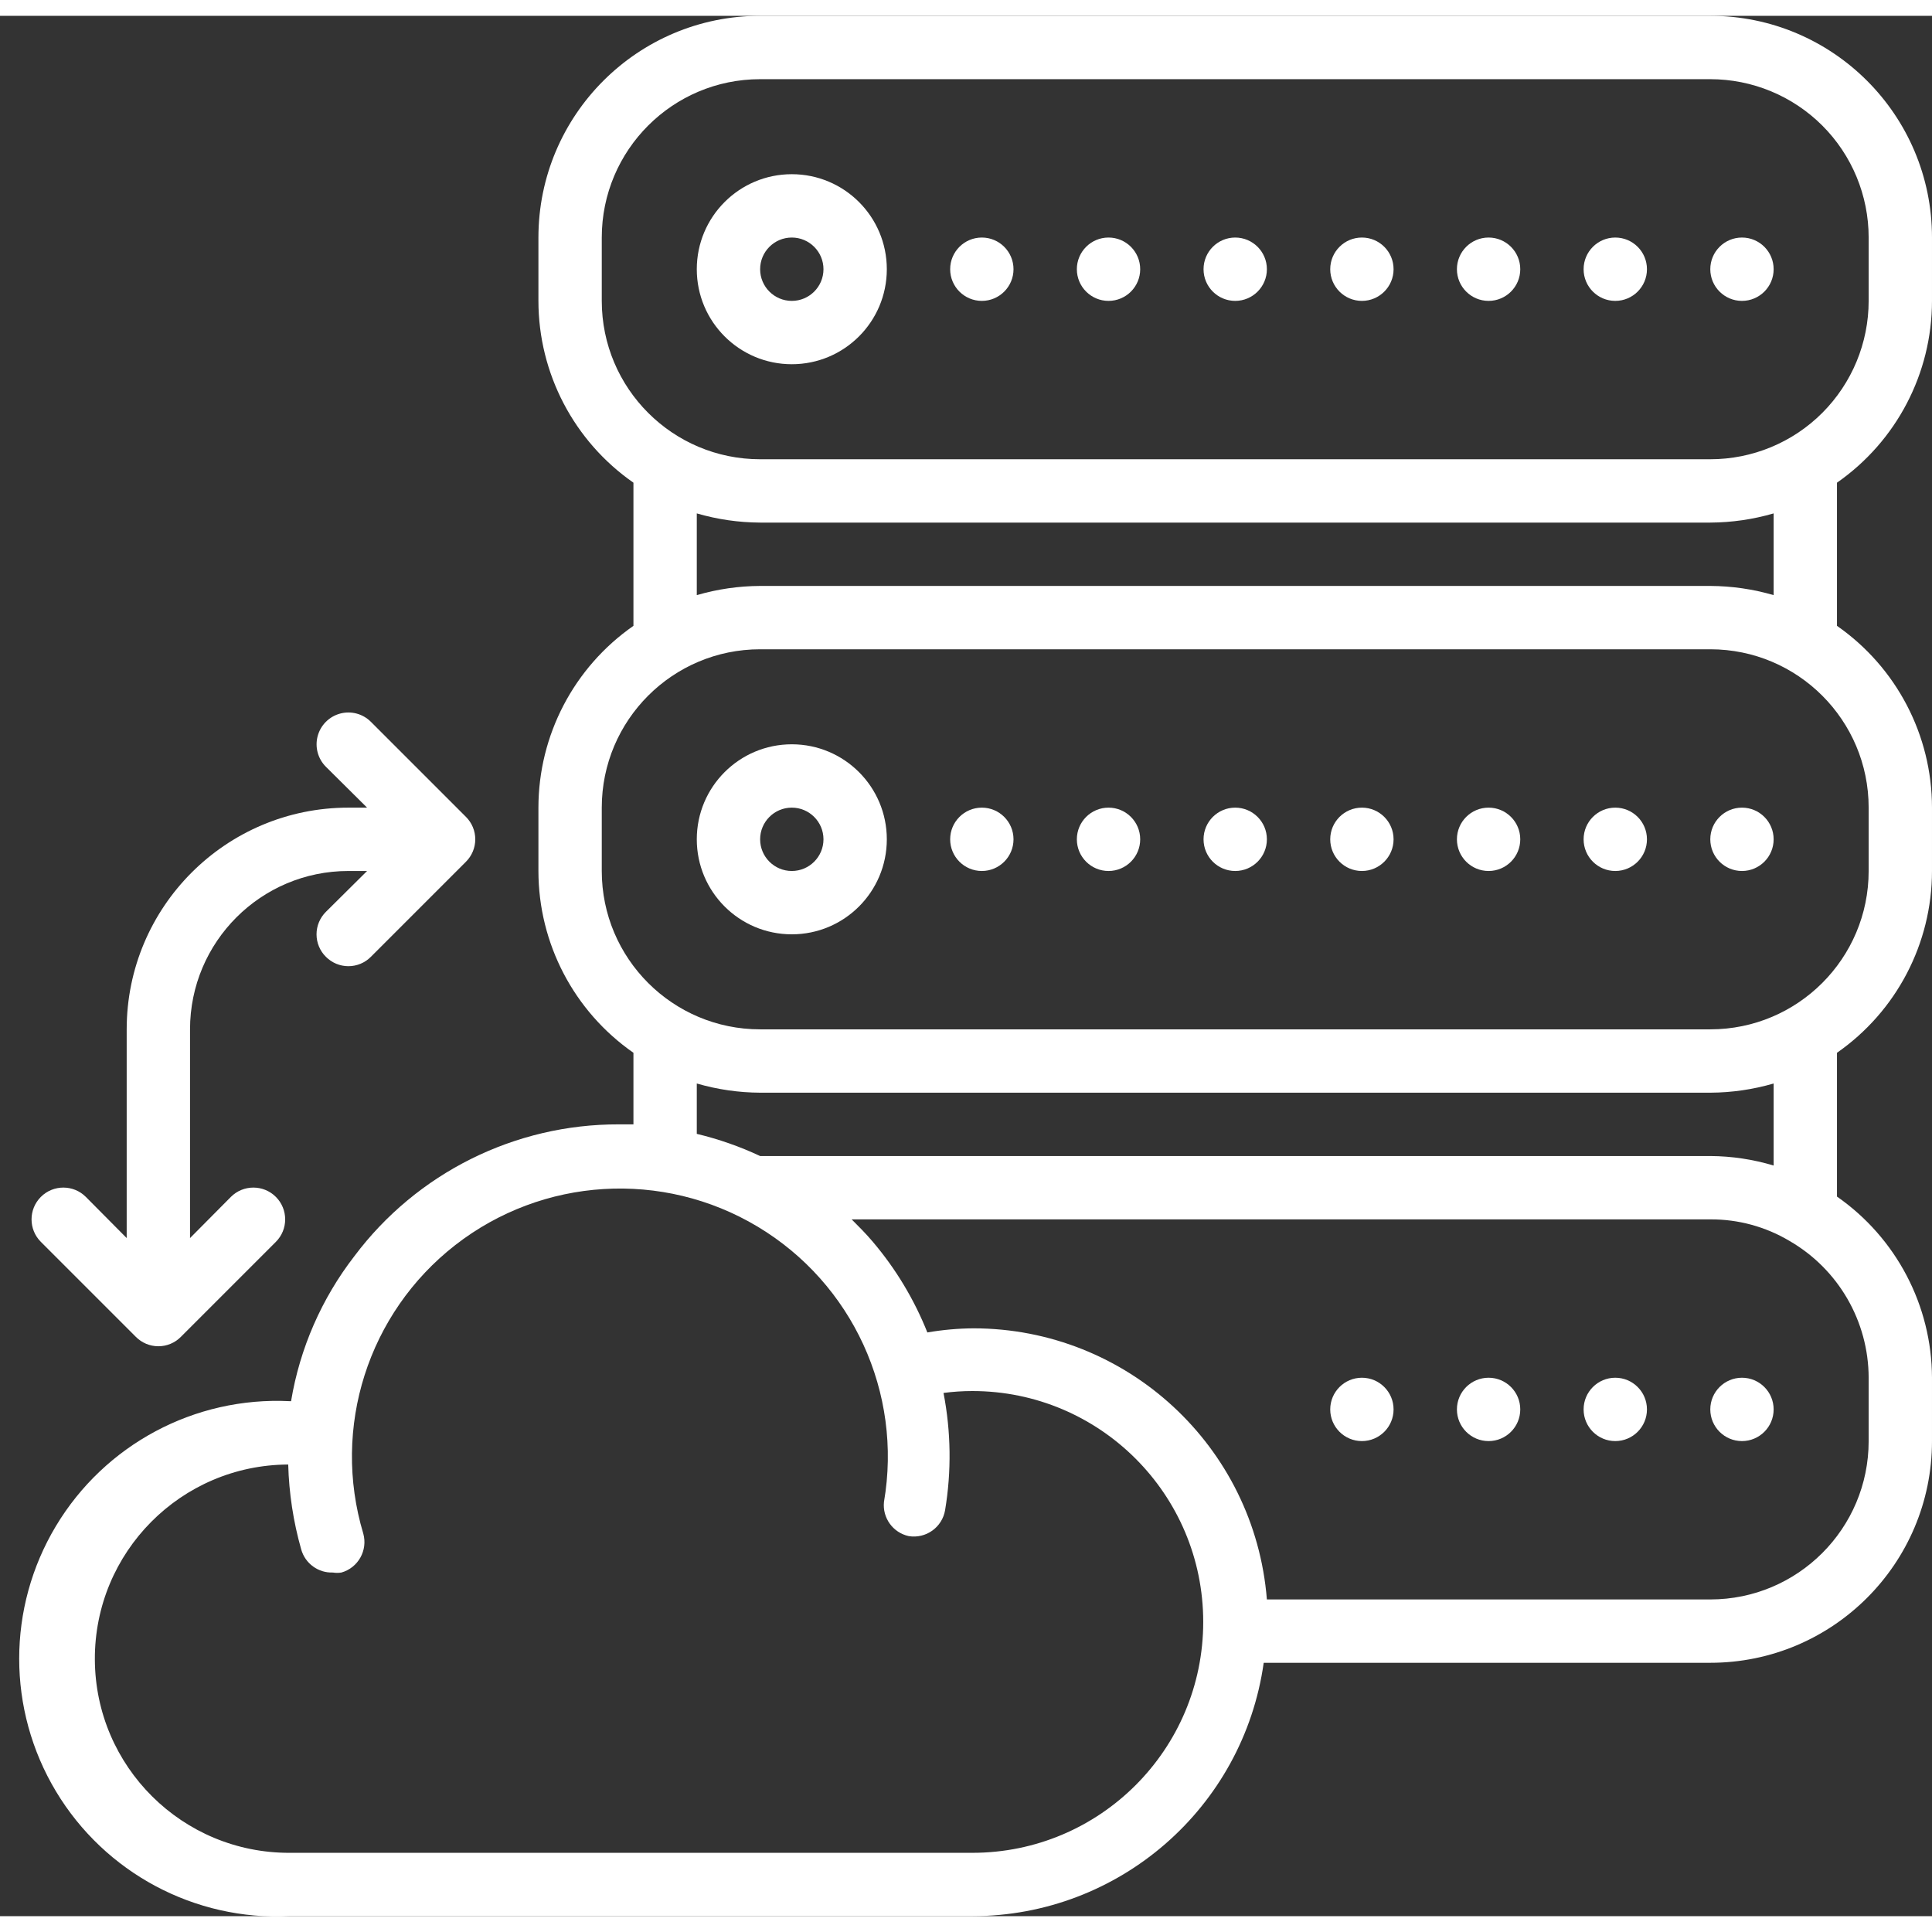
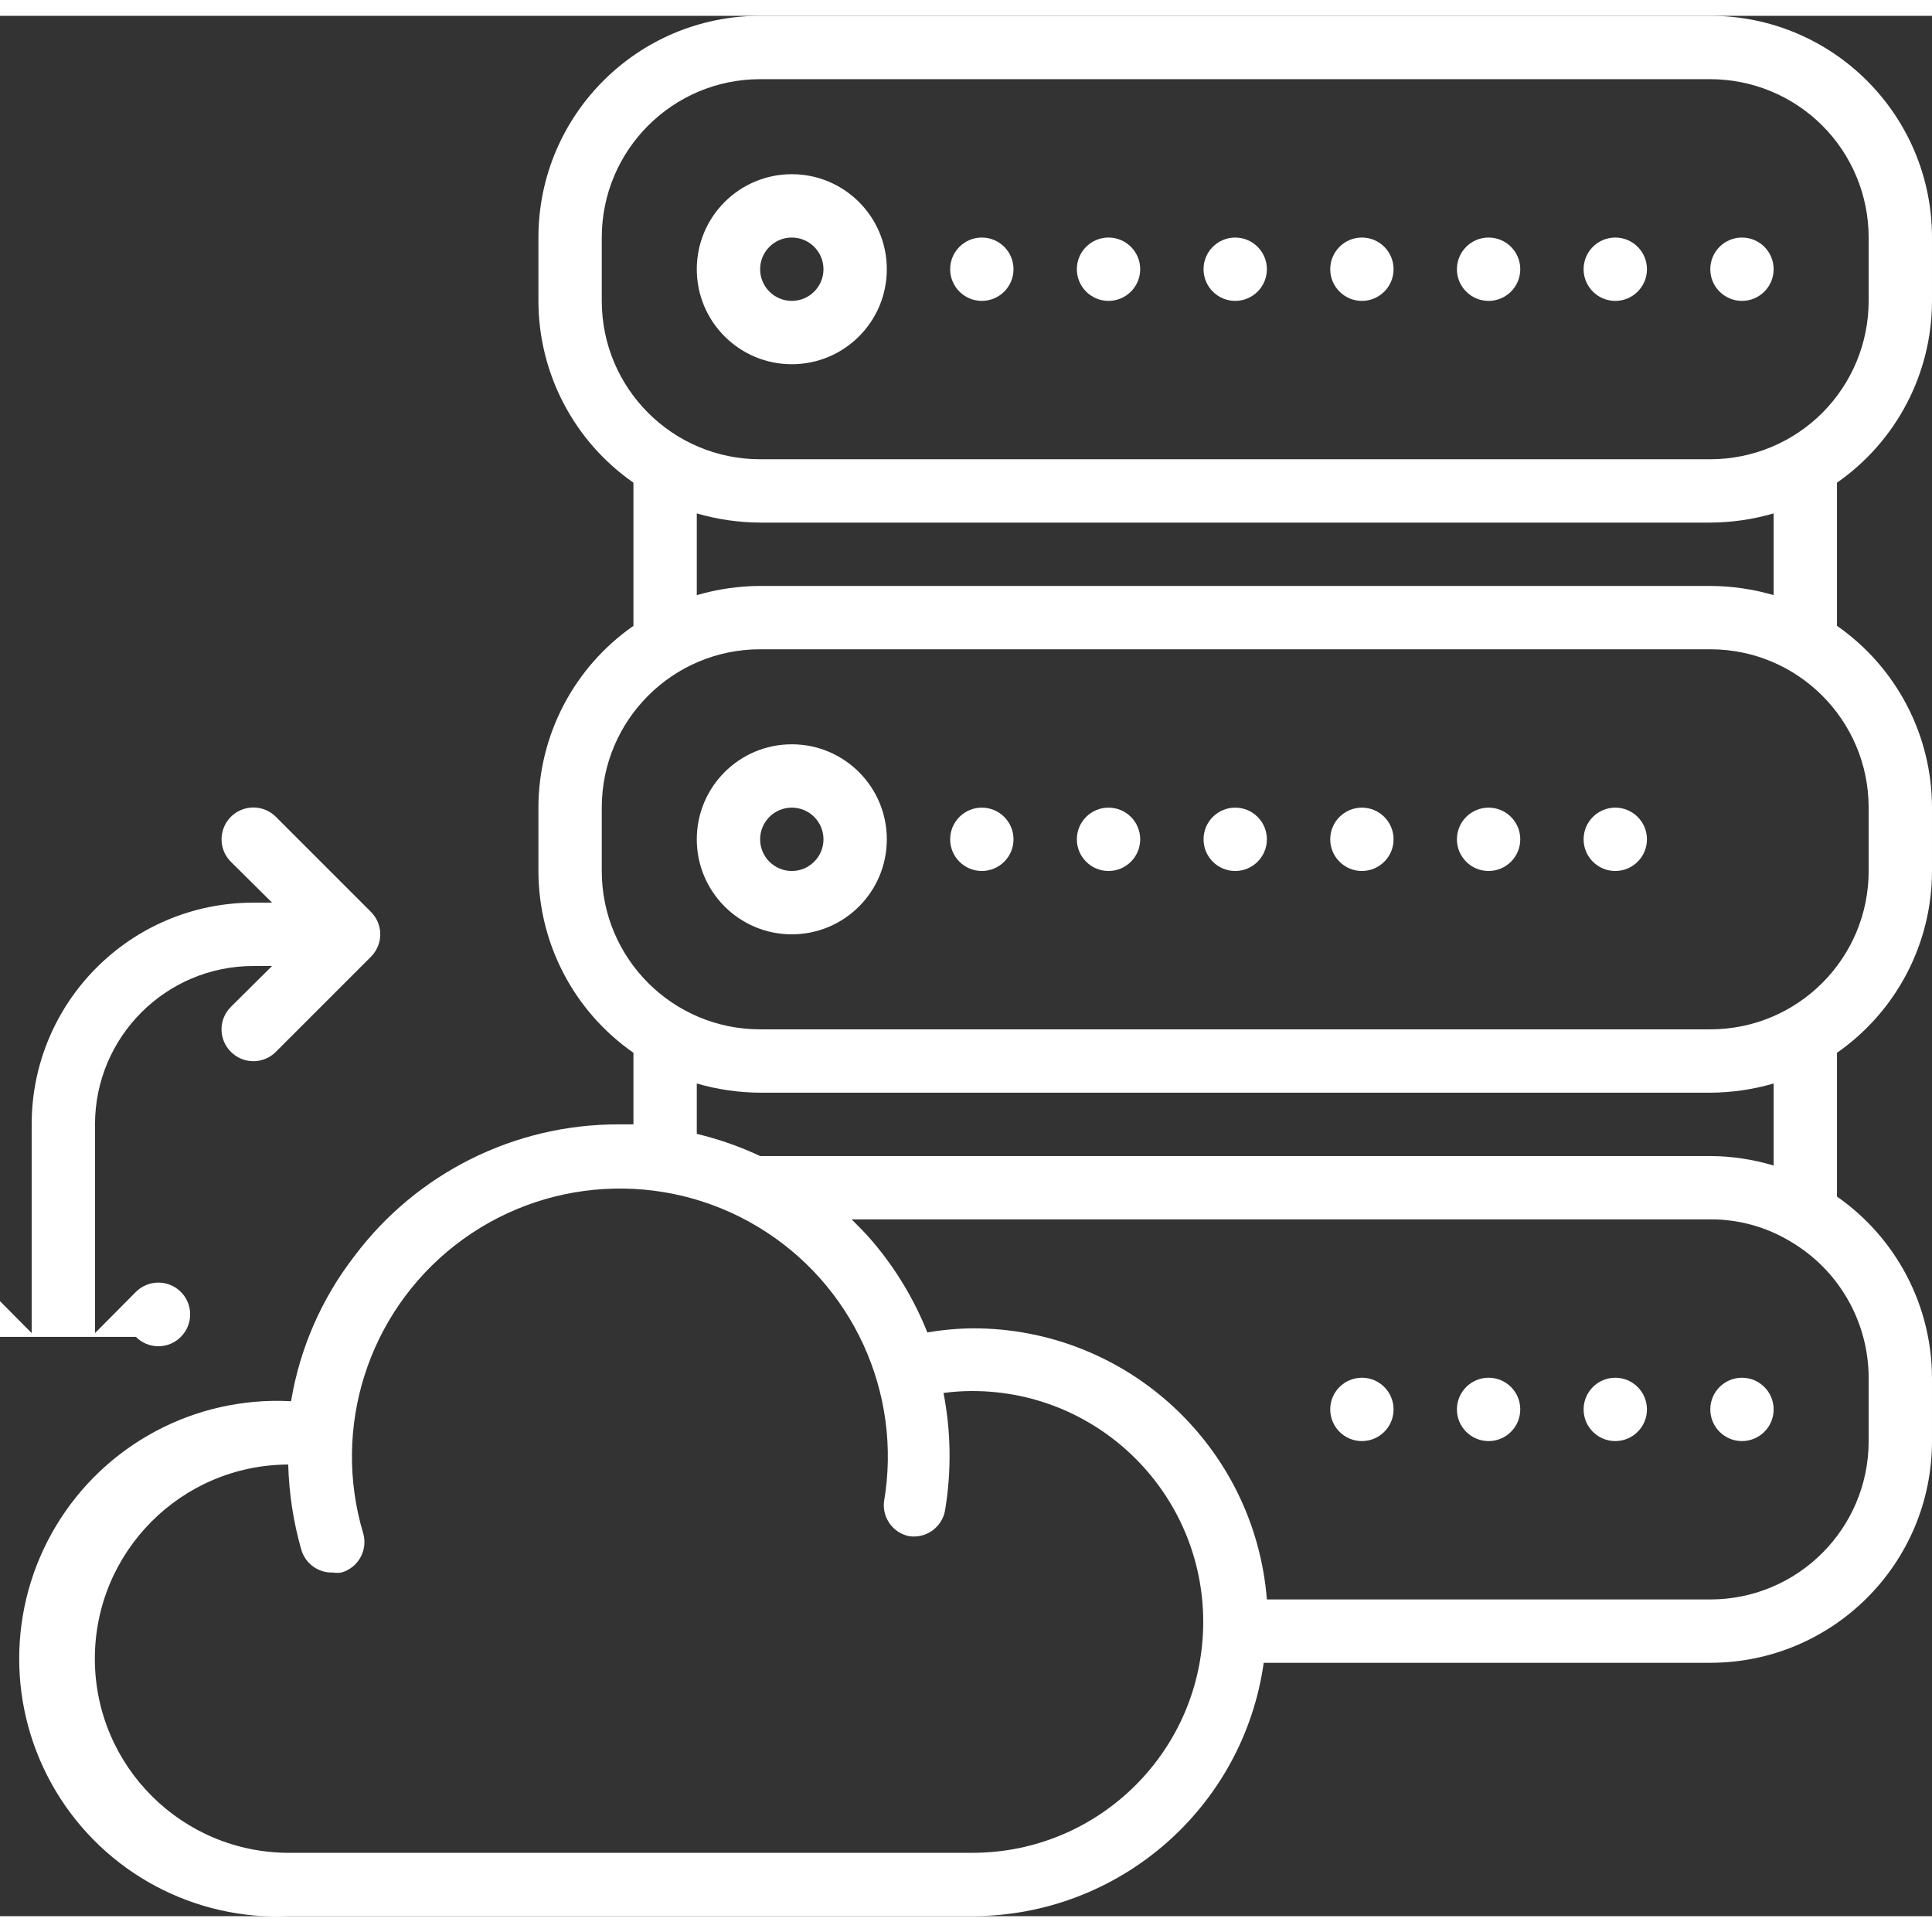
<svg xmlns="http://www.w3.org/2000/svg" height="300" viewBox="0 0 61 60" width="300" version="1.1">
  <rect x="0" y="0" width="61" height="60" fill="#333333" stroke="none" />
  <g width="100%" height="100%" transform="matrix(1,0,0,1,0,0)">
    <g id="Page-1" fill="none" fill-rule="evenodd">
      <g id="008---Cloud-Server-Connection" fill="rgb(0,0,0)" fill-rule="nonzero">
        <path id="Shape" d="m54 0h-30c-3.866 0-7 3.134-7 7v2c.001 2.289 1.122 4.432 3 5.74v4.52c-1.878 1.308-2.999 3.451-3 5.74v2c.001 2.289 1.122 4.432 3 5.74v2.26h-.46c-3.284-.009-6.38 1.533-8.35 4.16-1.035 1.338-1.723 2.911-2 4.58h-.04c-3.001-.149-5.84 1.367-7.385 3.944-1.545 2.577-1.545 5.795 0 8.372 1.545 2.577 4.384 4.093 7.385 3.944h21.55c4.631-.004 8.553-3.415 9.2-8h14.1c3.866 0 7-3.134 7-7v-2c-.008-2.282-1.128-4.416-3-5.72v-4.54c1.878-1.308 2.999-3.451 3-5.74v-2c-.001-2.289-1.122-4.432-3-5.74v-4.52c1.878-1.308 2.999-3.451 3-5.74v-2c0-3.866-3.134-7-7-7zm-23.3 58h-21.55c-3.386.014-6.141-2.719-6.155-6.105s2.719-6.141 6.105-6.155c.024.907.162 1.807.41 2.68.125.445.538.747 1 .73.089.015.181.015.27 0 .529-.15.837-.7.69-1.23-1.005-3.345.15-6.965 2.906-9.11 2.757-2.145 6.548-2.376 9.545-.581 2.996 1.796 4.581 5.248 3.989 8.691-.053.506.283.971.78 1.08.544.09 1.058-.276 1.15-.82.204-1.226.187-2.479-.05-3.7.302-.04.606-.06.91-.06 4.026 0 7.29 3.264 7.29 7.29s-3.264 7.29-7.29 7.29zm28.3-15v2c0 2.761-2.239 5-5 5h-14c-.386-4.83-4.415-8.555-9.26-8.56-.489.003-.978.047-1.46.13-.415-1.04-.995-2.006-1.72-2.86-.21-.25-.44-.48-.67-.71l27.11 0c.88-.005 1.744.23 2.5.68 1.544.891 2.496 2.537 2.5 4.32zm-3-6.7c-.649-.195-1.322-.296-2-.3h-30c-.641-.301-1.311-.535-2-.7v-1.59c.65.189 1.323.287 2 .29h30c.677-.003 1.35-.101 2-.29zm3-11.3v2c0 2.761-2.239 5-5 5h-30c-2.761 0-5-2.239-5-5v-2c0-2.761 2.239-5 5-5h30c2.761 0 5 2.239 5 5zm-3-6.71c-.65-.189-1.323-.287-2-.29h-30c-.677.003-1.35.101-2 .29v-2.58c.65.189 1.323.287 2 .29h30c.677-.003 1.35-.101 2-.29zm3-9.29c0 1.326-.527 2.598-1.464 3.536s-2.209 1.464-3.536 1.464h-30c-2.761 0-5-2.239-5-5v-2c0-2.761 2.239-5 5-5h30c1.326 0 2.598.527 3.536 1.464.938.938 1.464 2.209 1.464 3.536z" fill="#ffffff" fill-opacity="1" data-original-color="#000000ff" stroke="none" stroke-opacity="1" />
        <path id="Shape" d="m25 5c-1.657 0-3 1.343-3 3s1.343 3 3 3 3-1.343 3-3-1.343-3-3-3zm0 4c-.552 0-1-.448-1-1s.448-1 1-1 1 .448 1 1-.448 1-1 1z" fill="#ffffff" fill-opacity="1" data-original-color="#000000ff" stroke="none" stroke-opacity="1" />
        <circle id="Oval" cx="31" cy="8" r="1" fill="#ffffff" fill-opacity="1" data-original-color="#000000ff" stroke="none" stroke-opacity="1" />
        <circle id="Oval" cx="35" cy="8" r="1" fill="#ffffff" fill-opacity="1" data-original-color="#000000ff" stroke="none" stroke-opacity="1" />
        <circle id="Oval" cx="39" cy="8" r="1" fill="#ffffff" fill-opacity="1" data-original-color="#000000ff" stroke="none" stroke-opacity="1" />
        <circle id="Oval" cx="43" cy="8" r="1" fill="#ffffff" fill-opacity="1" data-original-color="#000000ff" stroke="none" stroke-opacity="1" />
        <circle id="Oval" cx="47" cy="8" r="1" fill="#ffffff" fill-opacity="1" data-original-color="#000000ff" stroke="none" stroke-opacity="1" />
        <circle id="Oval" cx="51" cy="8" r="1" fill="#ffffff" fill-opacity="1" data-original-color="#000000ff" stroke="none" stroke-opacity="1" />
        <circle id="Oval" cx="55" cy="8" r="1" fill="#ffffff" fill-opacity="1" data-original-color="#000000ff" stroke="none" stroke-opacity="1" />
        <path id="Shape" d="m25 23c-1.657 0-3 1.343-3 3s1.343 3 3 3 3-1.343 3-3-1.343-3-3-3zm0 4c-.552 0-1-.448-1-1s.448-1 1-1 1 .448 1 1-.448 1-1 1z" fill="#ffffff" fill-opacity="1" data-original-color="#000000ff" stroke="none" stroke-opacity="1" />
        <circle id="Oval" cx="31" cy="26" r="1" fill="#ffffff" fill-opacity="1" data-original-color="#000000ff" stroke="none" stroke-opacity="1" />
        <circle id="Oval" cx="35" cy="26" r="1" fill="#ffffff" fill-opacity="1" data-original-color="#000000ff" stroke="none" stroke-opacity="1" />
        <circle id="Oval" cx="39" cy="26" r="1" fill="#ffffff" fill-opacity="1" data-original-color="#000000ff" stroke="none" stroke-opacity="1" />
        <circle id="Oval" cx="43" cy="26" r="1" fill="#ffffff" fill-opacity="1" data-original-color="#000000ff" stroke="none" stroke-opacity="1" />
        <circle id="Oval" cx="47" cy="26" r="1" fill="#ffffff" fill-opacity="1" data-original-color="#000000ff" stroke="none" stroke-opacity="1" />
        <circle id="Oval" cx="51" cy="26" r="1" fill="#ffffff" fill-opacity="1" data-original-color="#000000ff" stroke="none" stroke-opacity="1" />
-         <circle id="Oval" cx="55" cy="26" r="1" fill="#ffffff" fill-opacity="1" data-original-color="#000000ff" stroke="none" stroke-opacity="1" />
        <circle id="Oval" cx="43" cy="44" r="1" fill="#ffffff" fill-opacity="1" data-original-color="#000000ff" stroke="none" stroke-opacity="1" />
        <circle id="Oval" cx="47" cy="44" r="1" fill="#ffffff" fill-opacity="1" data-original-color="#000000ff" stroke="none" stroke-opacity="1" />
        <circle id="Oval" cx="51" cy="44" r="1" fill="#ffffff" fill-opacity="1" data-original-color="#000000ff" stroke="none" stroke-opacity="1" />
        <circle id="Oval" cx="55" cy="44" r="1" fill="#ffffff" fill-opacity="1" data-original-color="#000000ff" stroke="none" stroke-opacity="1" />
-         <path id="Shape" d="m4.29 41.71c.188.189.443.296.71.296s.522-.106.71-.296l3-3c.392-.392.392-1.028-0-1.42-.392-.392-1.028-.392-1.42 0l-1.29 1.3v-6.59c0-2.761 2.239-5 5-5h.59l-1.3 1.29c-.189.188-.296.443-.296.71s.106.522.296.71c.188.189.443.296.71.296s.522-.106.71-.296l3-3c.189-.188.296-.443.296-.71s-.106-.522-.296-.71l-3-3c-.254-.254-.623-.353-.97-.26-.347.093-.617.363-.71.71-.093.347.006.716.26.97l1.3 1.29h-.59c-3.866 0-7 3.134-7 7v6.59l-1.29-1.3c-.392-.392-1.028-.392-1.42 0s-.392 1.028-0 1.42z" fill="#ffffff" fill-opacity="1" data-original-color="#000000ff" stroke="none" stroke-opacity="1" />
+         <path id="Shape" d="m4.29 41.71c.188.189.443.296.71.296s.522-.106.71-.296c.392-.392.392-1.028-0-1.42-.392-.392-1.028-.392-1.42 0l-1.29 1.3v-6.59c0-2.761 2.239-5 5-5h.59l-1.3 1.29c-.189.188-.296.443-.296.71s.106.522.296.71c.188.189.443.296.71.296s.522-.106.71-.296l3-3c.189-.188.296-.443.296-.71s-.106-.522-.296-.71l-3-3c-.254-.254-.623-.353-.97-.26-.347.093-.617.363-.71.71-.093.347.006.716.26.97l1.3 1.29h-.59c-3.866 0-7 3.134-7 7v6.59l-1.29-1.3c-.392-.392-1.028-.392-1.42 0s-.392 1.028-0 1.42z" fill="#ffffff" fill-opacity="1" data-original-color="#000000ff" stroke="none" stroke-opacity="1" />
      </g>
    </g>
  </g>
</svg>